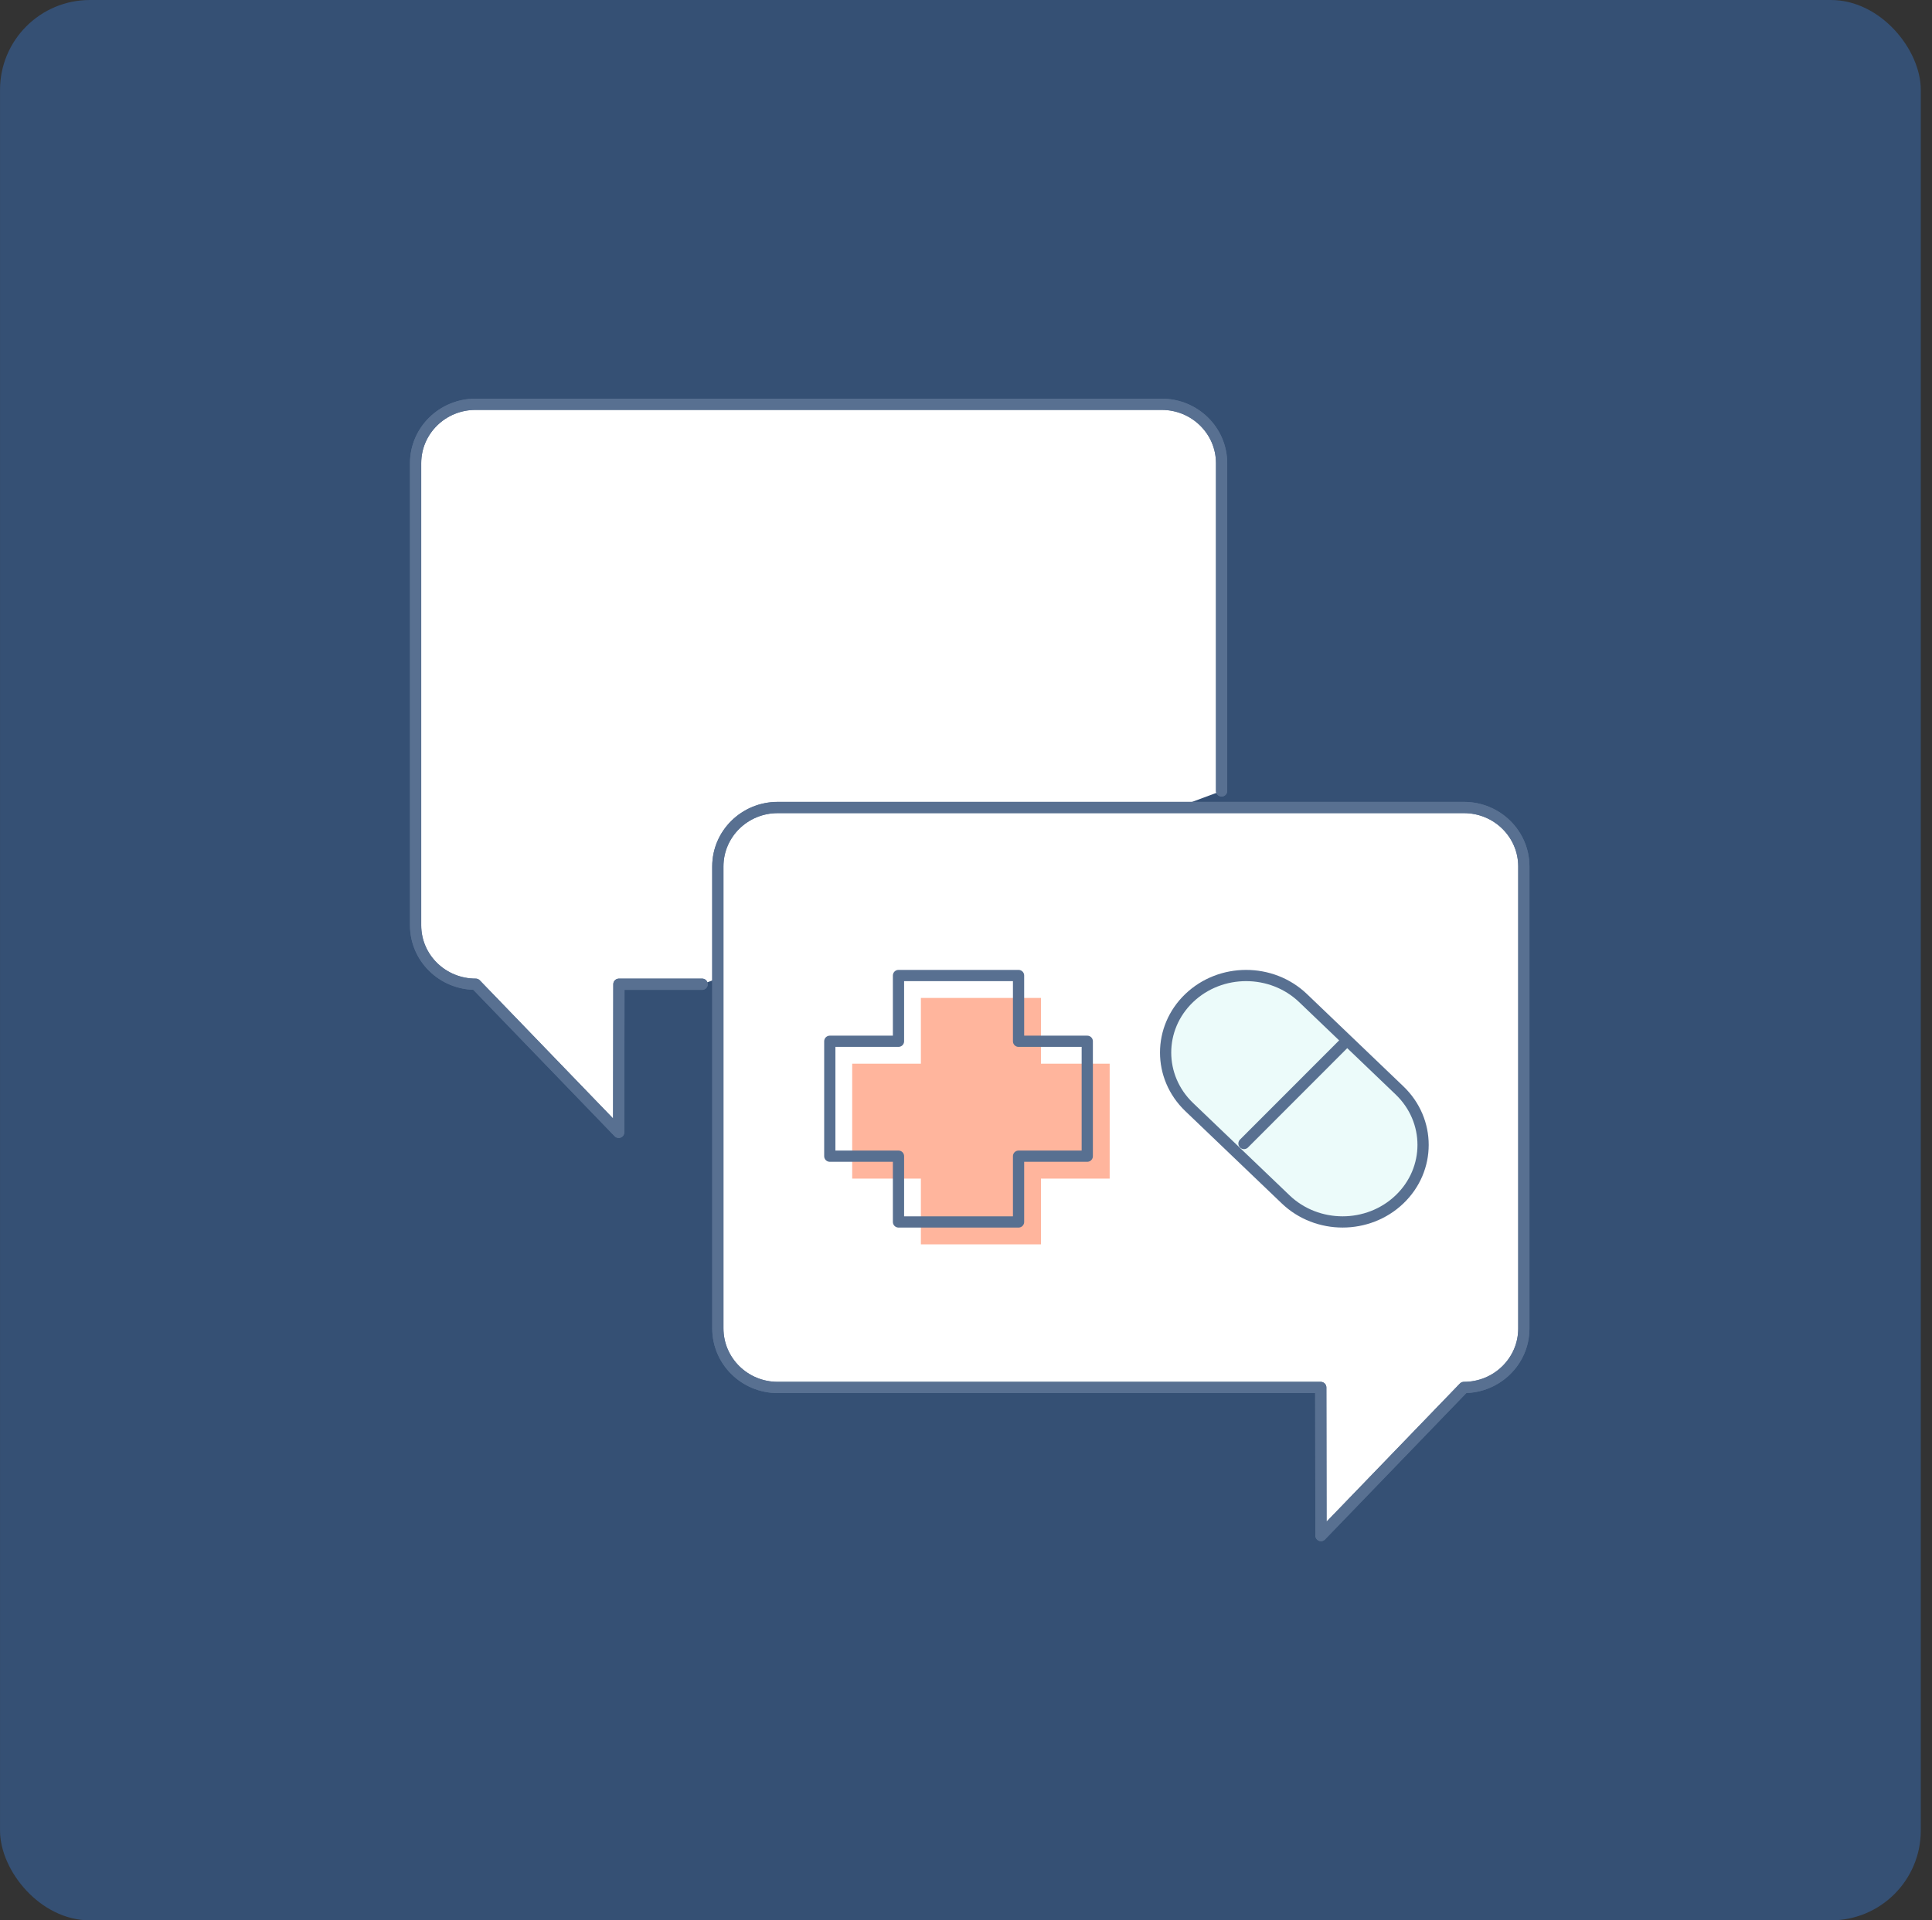
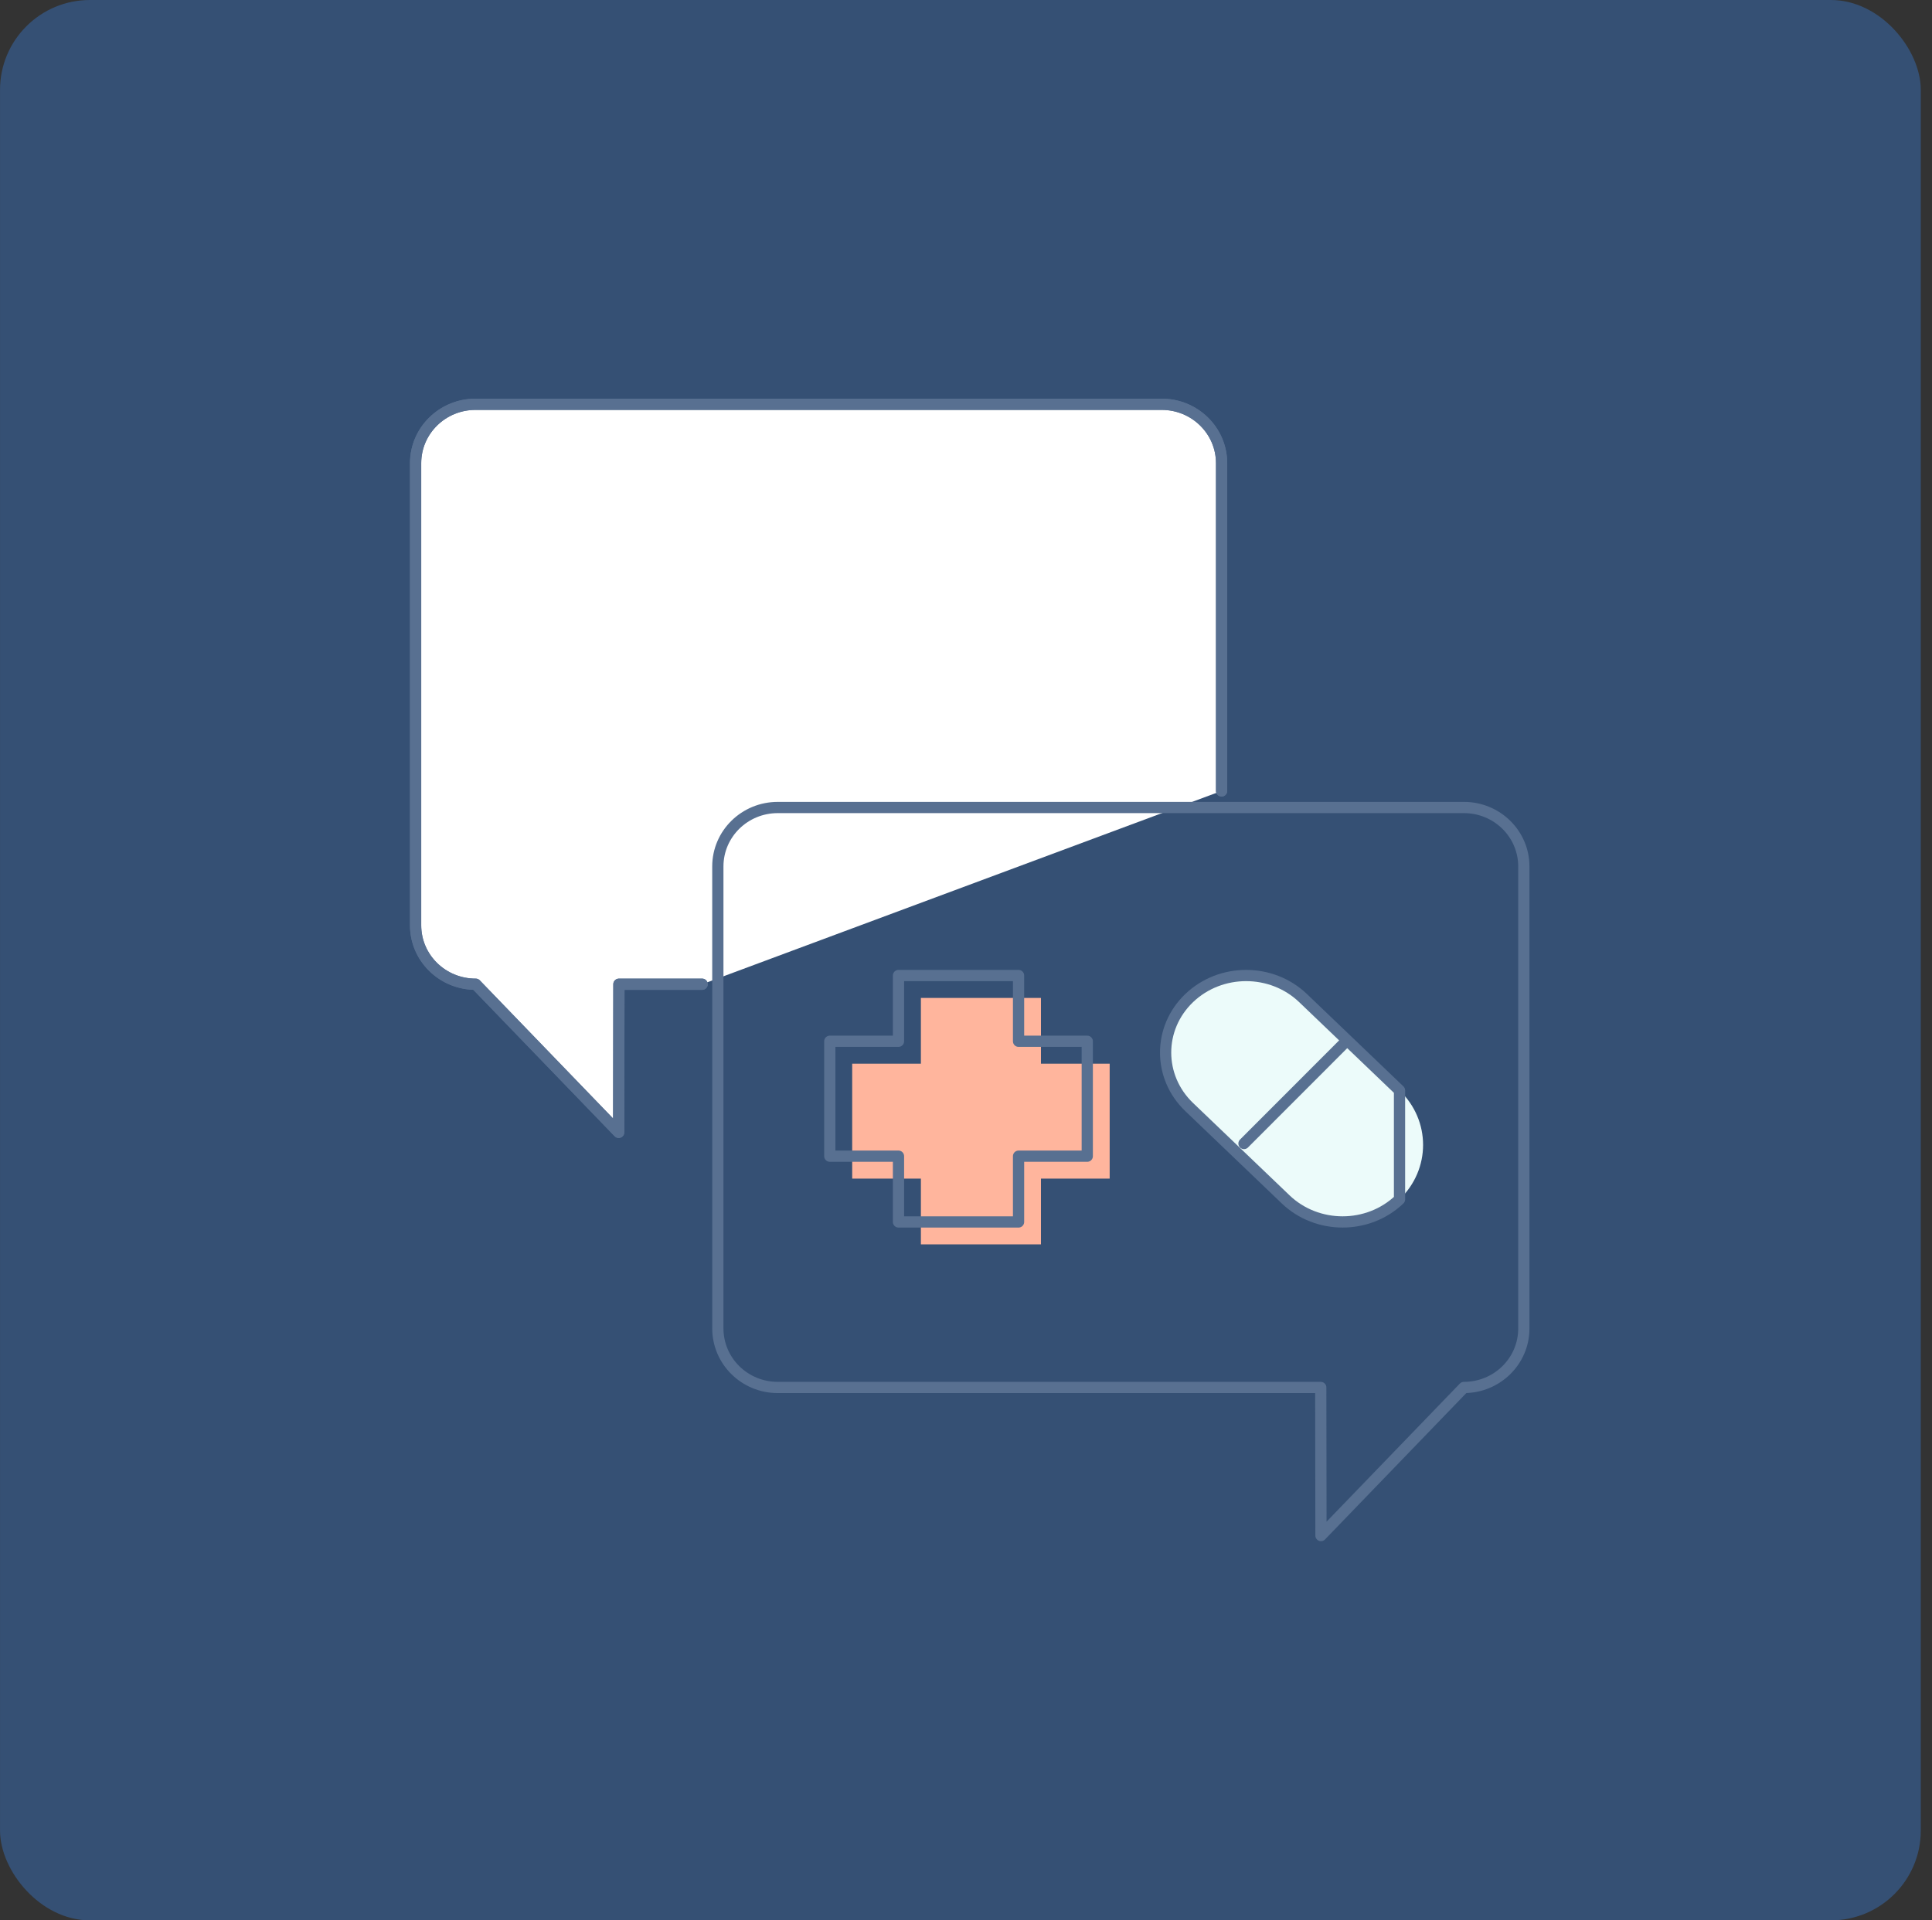
<svg xmlns="http://www.w3.org/2000/svg" width="172" height="171" viewBox="0 0 172 171" fill="none">
  <rect x="0" y="0" width="172" height="171" fill="#333333" stroke="none" />
  <rect x="0.002" width="171" height="171" rx="8" fill="#355074" />
  <path d="M62.509 87.642H55.099L55.079 100.83L42.354 87.642C39.386 87.642 37 85.295 37 82.394V41.248C37 38.347 39.386 36 42.335 36H103.42C106.369 36 108.755 38.347 108.755 41.248V70.428" fill="white" />
  <path d="M62.509 87.642H55.099L55.079 100.83L42.354 87.642C39.386 87.642 37 85.295 37 82.394V41.248C37 38.347 39.386 36 42.335 36H103.42C106.369 36 108.755 38.347 108.755 41.248V70.428" stroke="#587091" stroke-miterlimit="10" stroke-linecap="round" stroke-linejoin="round" />
-   <path d="M69.242 123.548H117.583L117.602 136.735L130.327 123.548C133.276 123.548 135.662 121.2 135.662 118.299V77.154C135.662 74.253 133.276 71.905 130.327 71.905H69.242C66.293 71.905 63.907 74.253 63.907 77.154V118.28C63.907 121.2 66.293 123.548 69.242 123.548Z" fill="white" stroke="#587091" stroke-miterlimit="10" stroke-linecap="round" stroke-linejoin="round" />
  <path d="M124.595 106.8C121.798 109.478 117.256 109.478 114.459 106.8L105.869 98.578C103.072 95.9 103.072 91.552 105.869 88.874C108.666 86.197 113.209 86.197 116.006 88.874L124.595 97.097C127.392 99.774 127.392 104.123 124.595 106.8Z" fill="#ECFBFA" />
  <path d="M119.717 92.85L110.748 101.827" stroke="#587091" stroke-miterlimit="10" stroke-linecap="round" stroke-linejoin="round" />
  <path d="M62.509 87.642H55.099L55.079 100.83L42.354 87.642C39.386 87.642 37 85.295 37 82.394V41.248C37 38.347 39.386 36 42.335 36H103.42C106.369 36 108.755 38.347 108.755 41.248V70.428" stroke="#587091" stroke-miterlimit="10" stroke-linecap="round" stroke-linejoin="round" />
  <path d="M69.242 123.548H117.583L117.602 136.735L130.327 123.548C133.276 123.548 135.662 121.2 135.662 118.299V77.154C135.662 74.253 133.276 71.905 130.327 71.905H69.242C66.293 71.905 63.907 74.253 63.907 77.154V118.28C63.907 121.2 66.293 123.548 69.242 123.548Z" stroke="#587091" stroke-miterlimit="10" stroke-linecap="round" stroke-linejoin="round" />
  <path d="M98.79 94.717H92.673V88.862H81.984V94.717H75.868V104.95H81.984V110.805H92.673V104.95H98.79V94.717Z" fill="#FFB59D" />
-   <path d="M124.595 106.8C121.798 109.478 117.256 109.478 114.459 106.8L105.869 98.578C103.072 95.9 103.072 91.552 105.869 88.874C108.666 86.197 113.209 86.197 116.006 88.874L124.595 97.097C127.392 99.774 127.392 104.123 124.595 106.8Z" stroke="#587091" stroke-miterlimit="10" stroke-linecap="round" stroke-linejoin="round" />
+   <path d="M124.595 106.8C121.798 109.478 117.256 109.478 114.459 106.8L105.869 98.578C103.072 95.9 103.072 91.552 105.869 88.874C108.666 86.197 113.209 86.197 116.006 88.874L124.595 97.097Z" stroke="#587091" stroke-miterlimit="10" stroke-linecap="round" stroke-linejoin="round" />
  <path d="M96.796 92.721H90.679V86.866H79.99V92.721H73.874V102.953H79.99V108.809H90.679V102.953H96.796V92.721Z" stroke="#587091" stroke-miterlimit="10" stroke-linecap="round" stroke-linejoin="round" />
</svg>